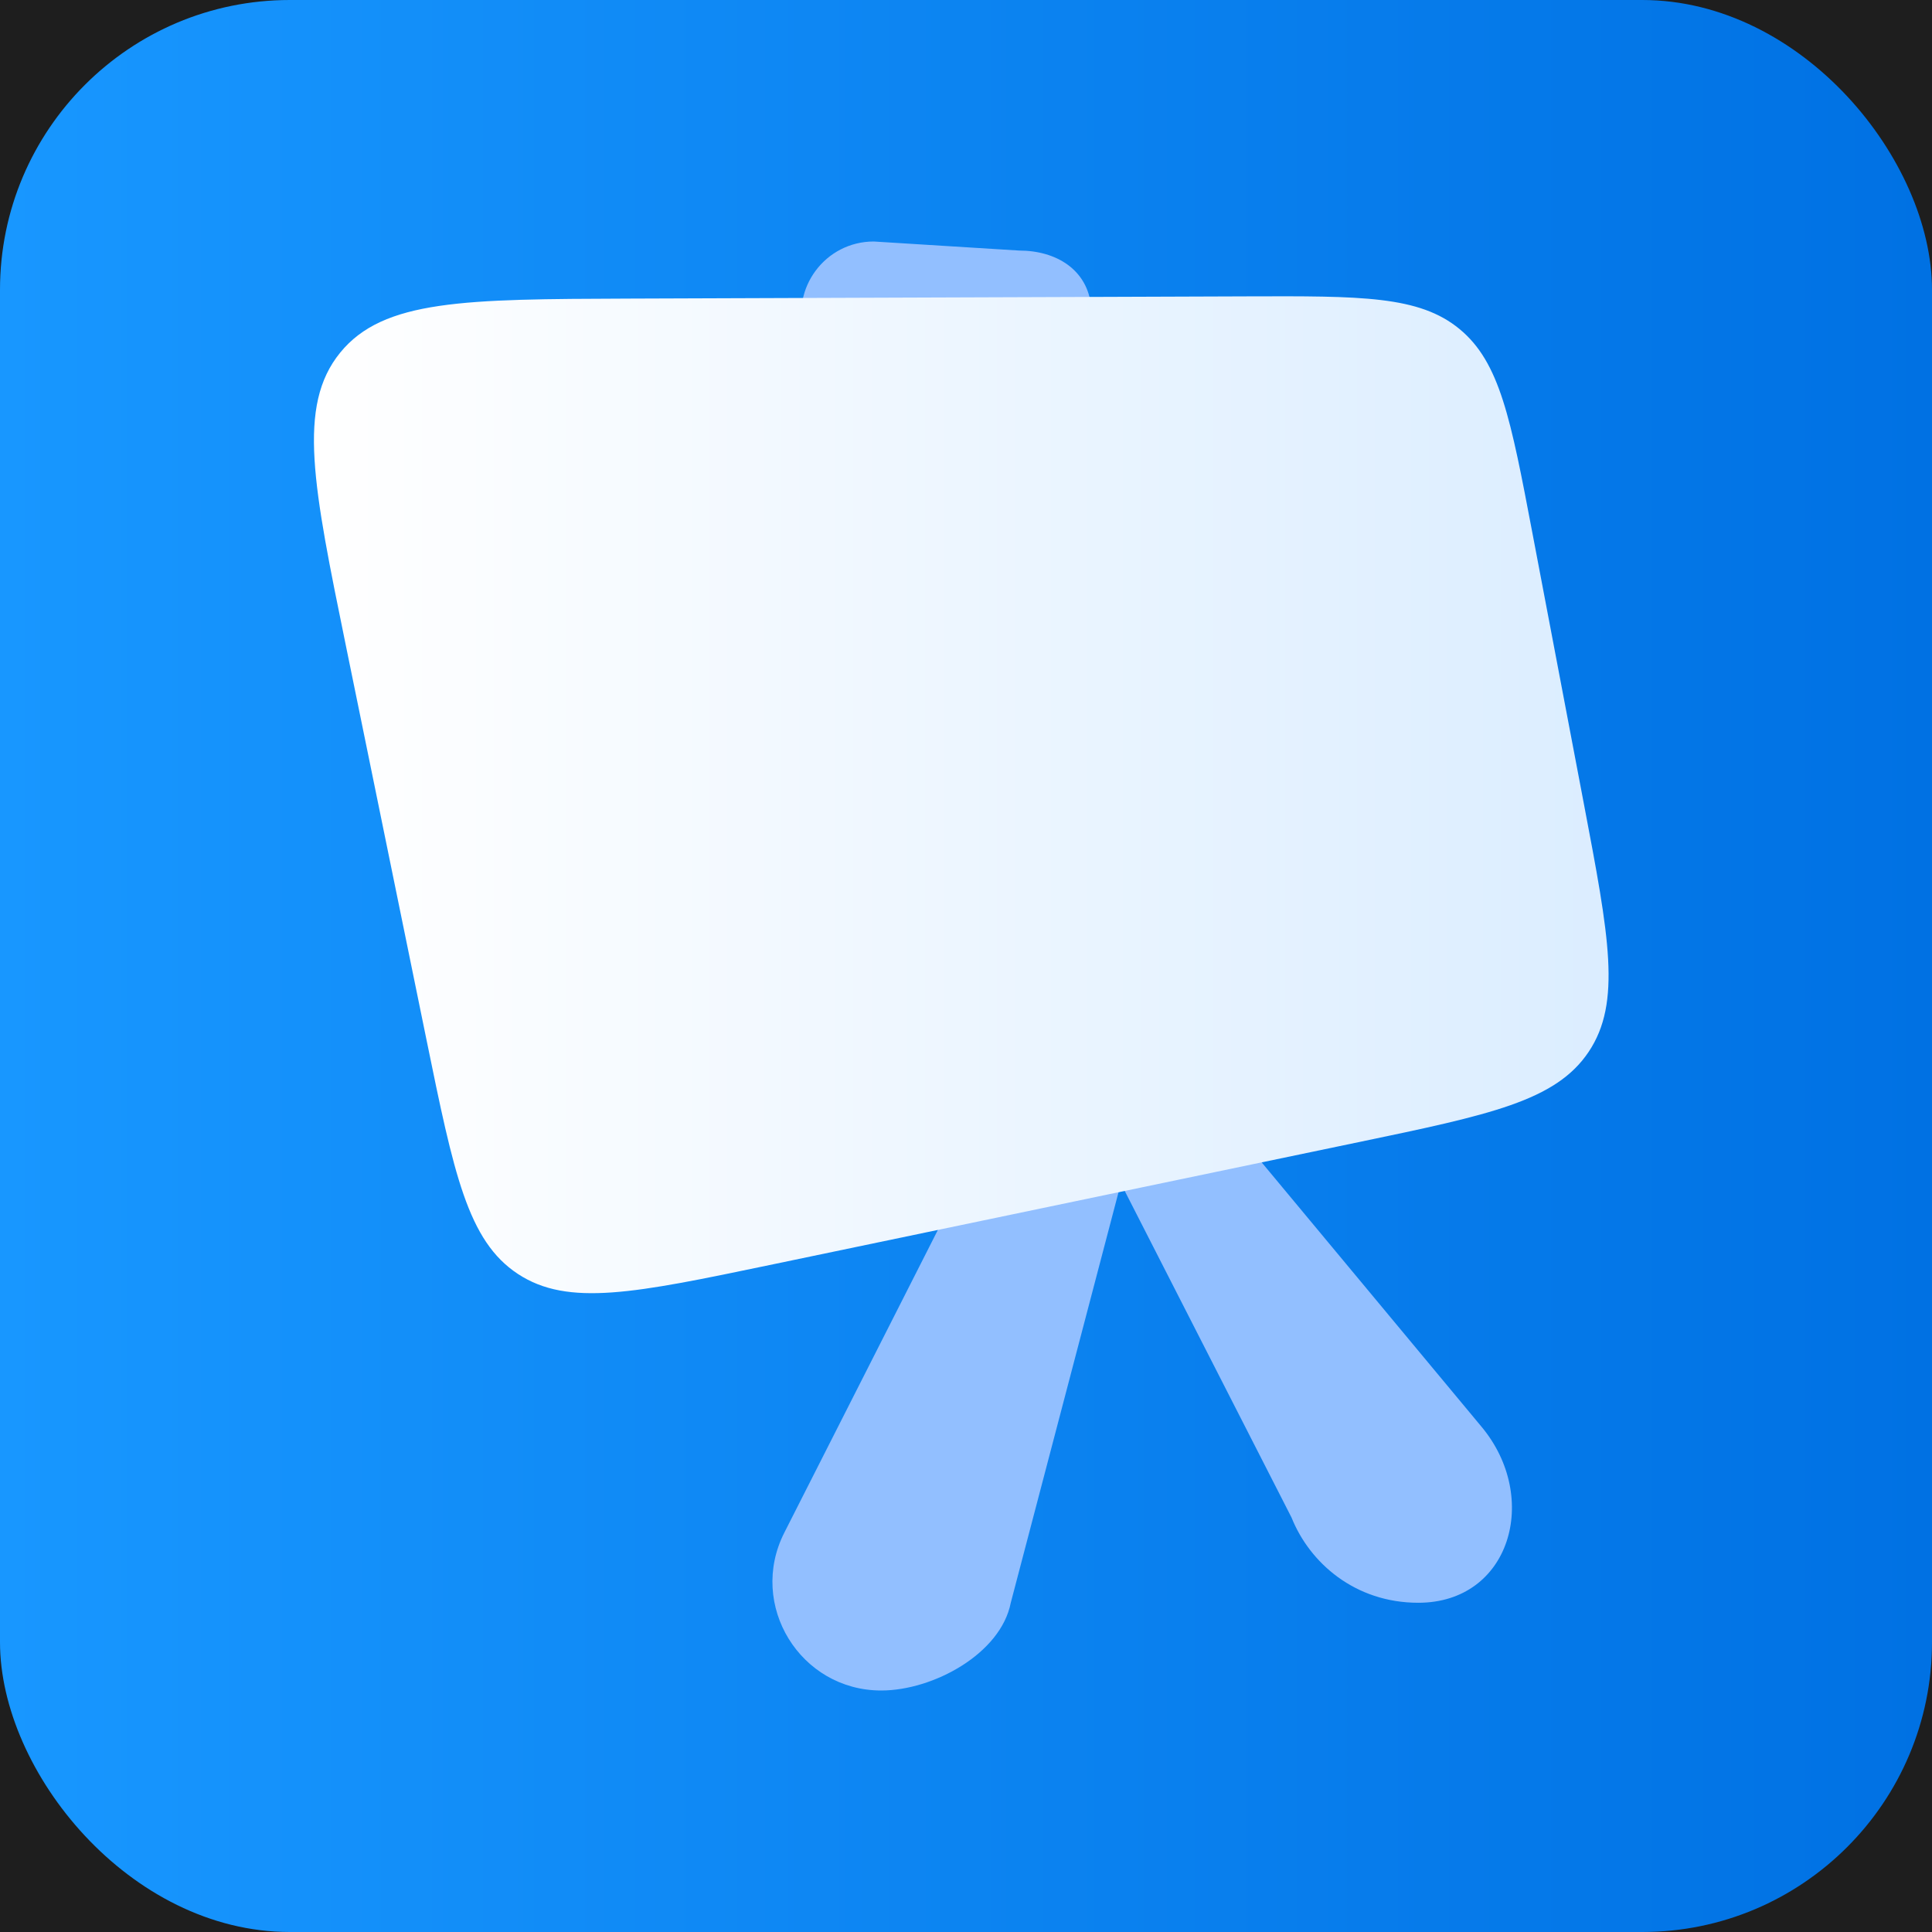
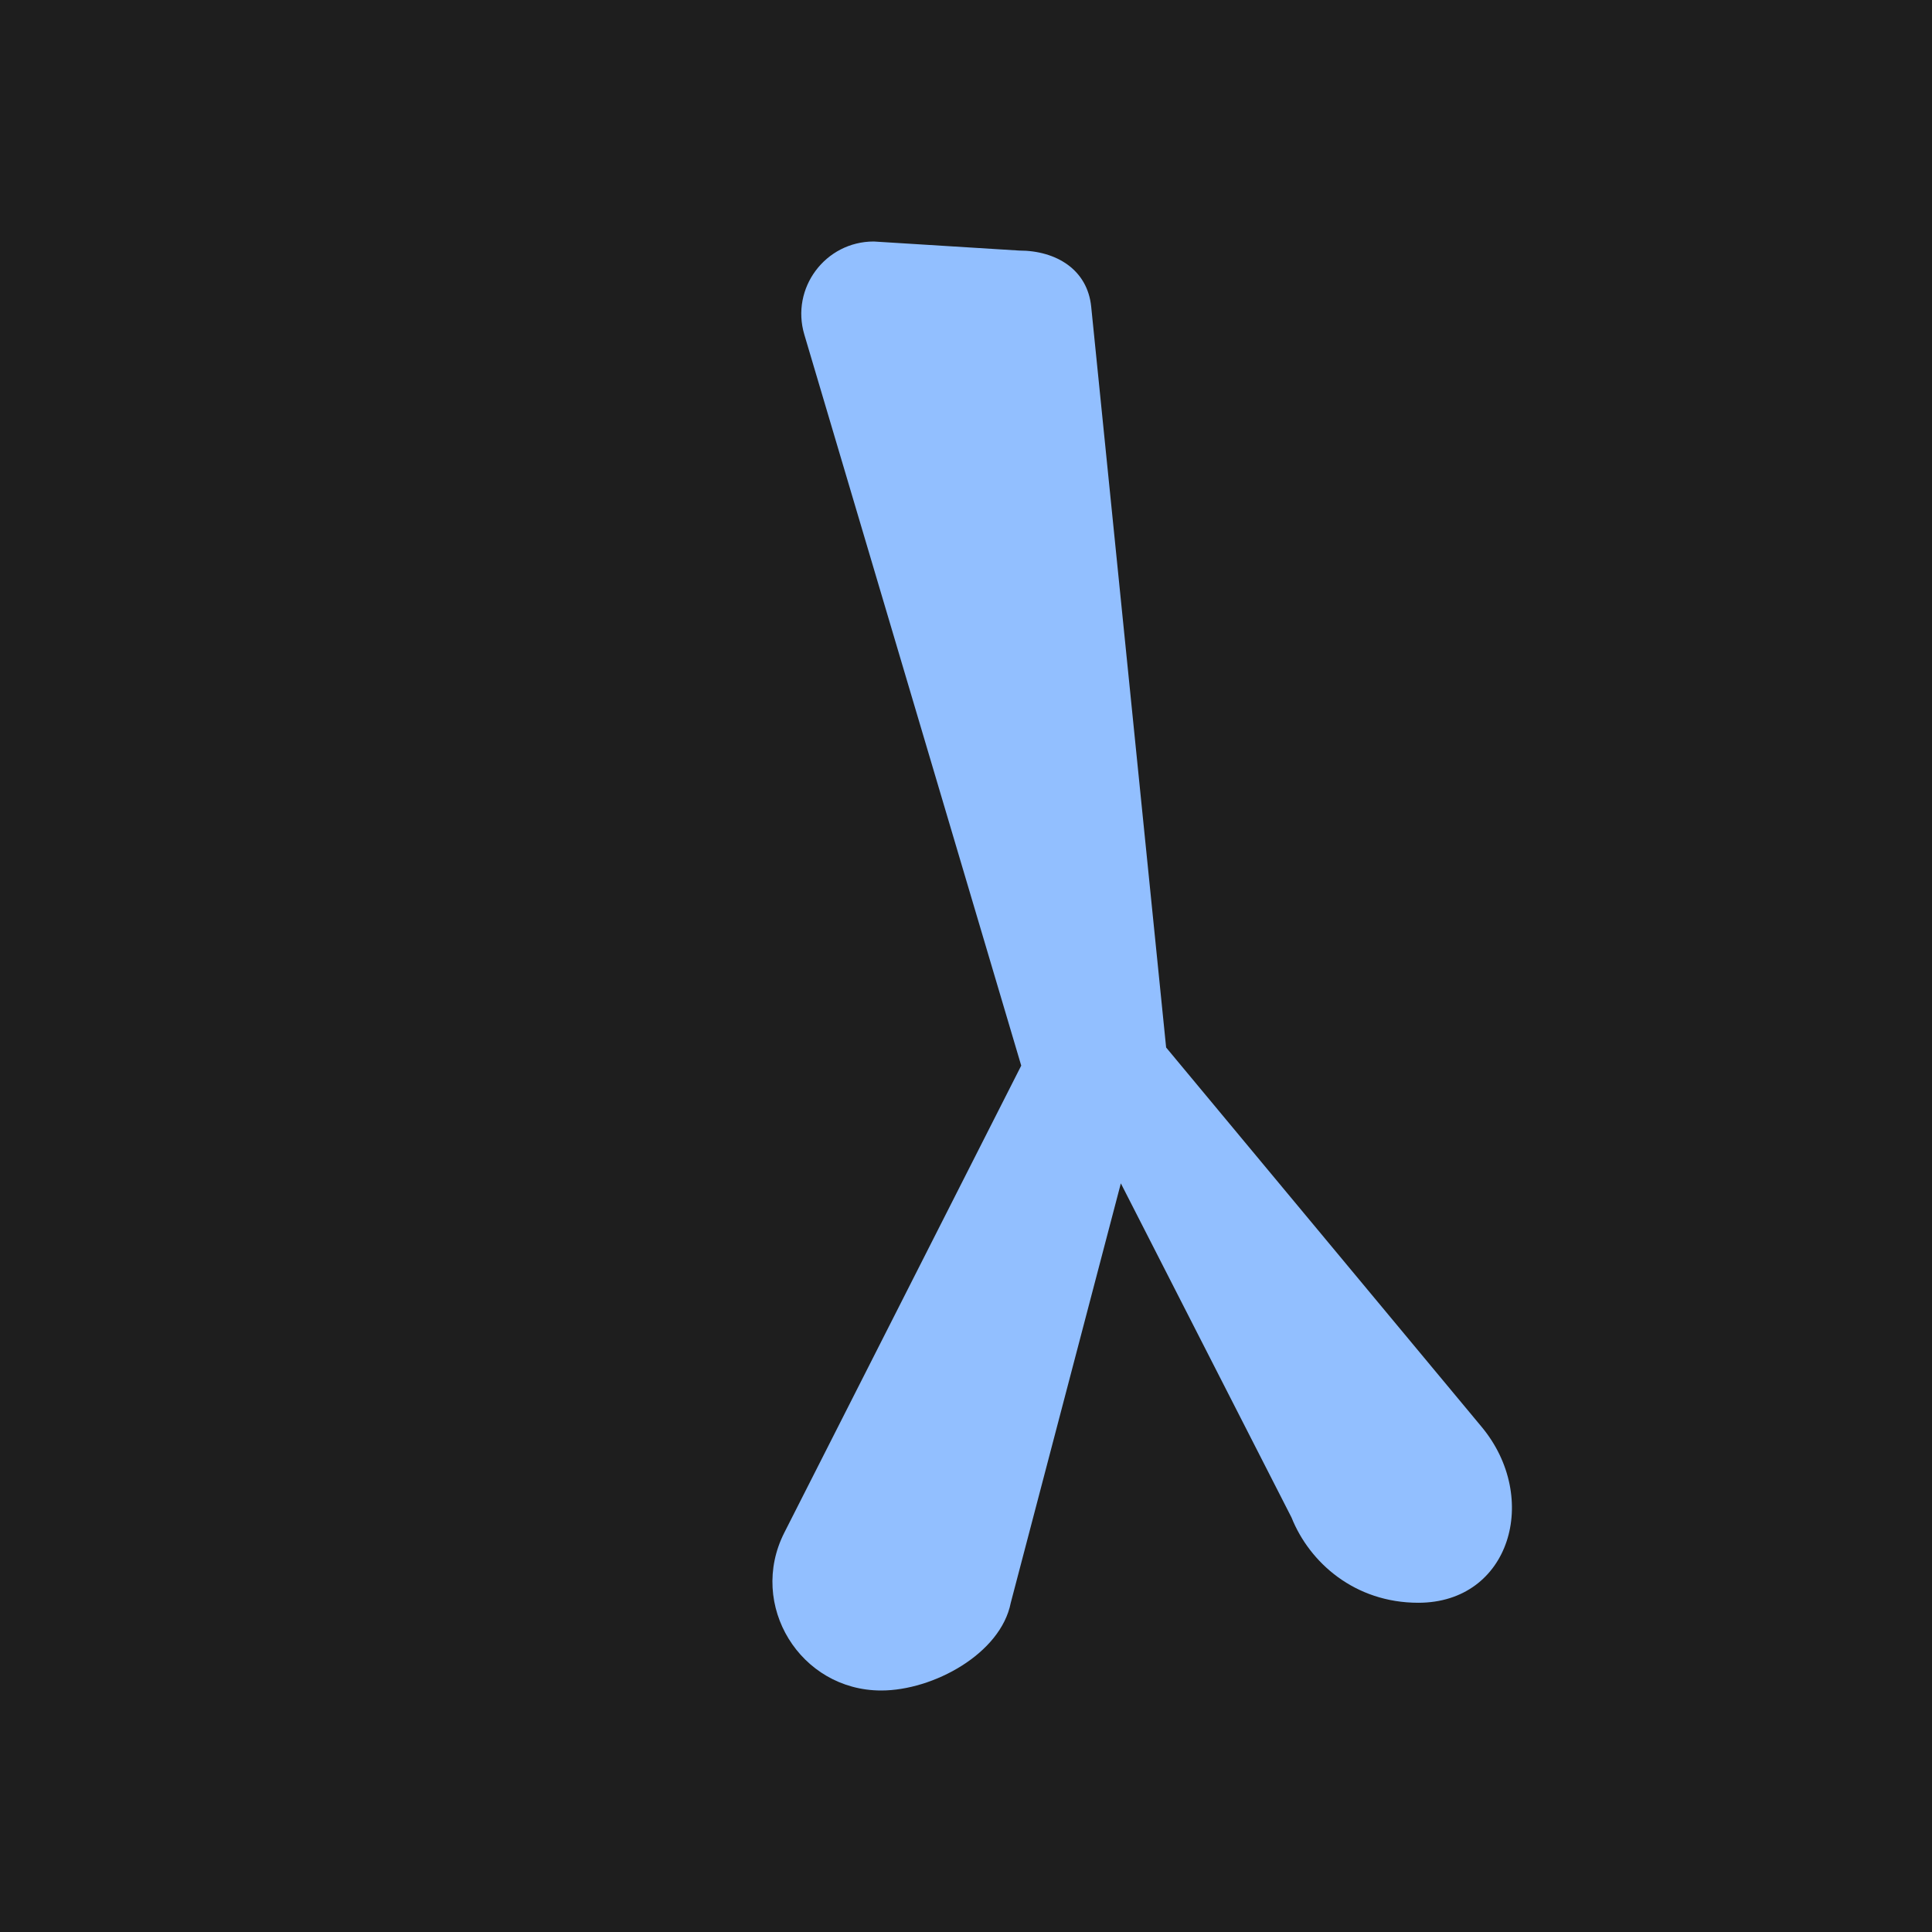
<svg xmlns="http://www.w3.org/2000/svg" width="80" height="80" viewBox="0 0 80 80" fill="none">
  <rect width="80" height="80" fill="#1E1E1E" />
-   <rect width="80" height="80" rx="12" fill="url(#paint0_linear_17_2)" />
  <path d="M42.287 44.125L33.305 13.853C32.734 11.93 34.175 10 36.181 10L42.2 10.375C43.74 10.375 45.029 11.166 45.184 12.698L48.287 43.375L61.354 59.087C63.791 62.02 62.541 66.367 58.729 66.367C56.104 66.367 54.229 64.712 53.479 62.837L46.412 49L41.854 66.367C41.44 68.478 38.641 70 36.49 70C33.133 70 30.958 66.458 32.477 63.464L42.287 44.125Z" fill="#92BFFF" />
-   <path d="M14.329 26.769C12.97 20.129 12.291 16.809 14.084 14.605C15.876 12.4 19.265 12.388 26.042 12.364L51.614 12.272C56.382 12.255 58.767 12.246 60.438 13.626C62.11 15.005 62.556 17.347 63.446 22.031L65.589 33.307C66.629 38.775 67.148 41.509 65.786 43.55C64.423 45.591 61.699 46.159 56.251 47.295L31.864 52.383C26.307 53.542 23.529 54.121 21.446 52.752C19.364 51.383 18.795 48.602 17.657 43.04L14.329 26.769Z" fill="url(#paint1_linear_17_2)" />
  <defs>
    <linearGradient id="paint0_linear_17_2" x1="0" y1="40" x2="80" y2="40" gradientUnits="userSpaceOnUse">
      <stop stop-color="#1897FF" />
      <stop offset="1" stop-color="#0071E3" />
    </linearGradient>
    <linearGradient id="paint1_linear_17_2" x1="13" y1="32.908" x2="66.608" y2="32.908" gradientUnits="userSpaceOnUse">
      <stop stop-color="white" />
      <stop offset="1" stop-color="#DBEDFF" />
    </linearGradient>
  </defs>
</svg>